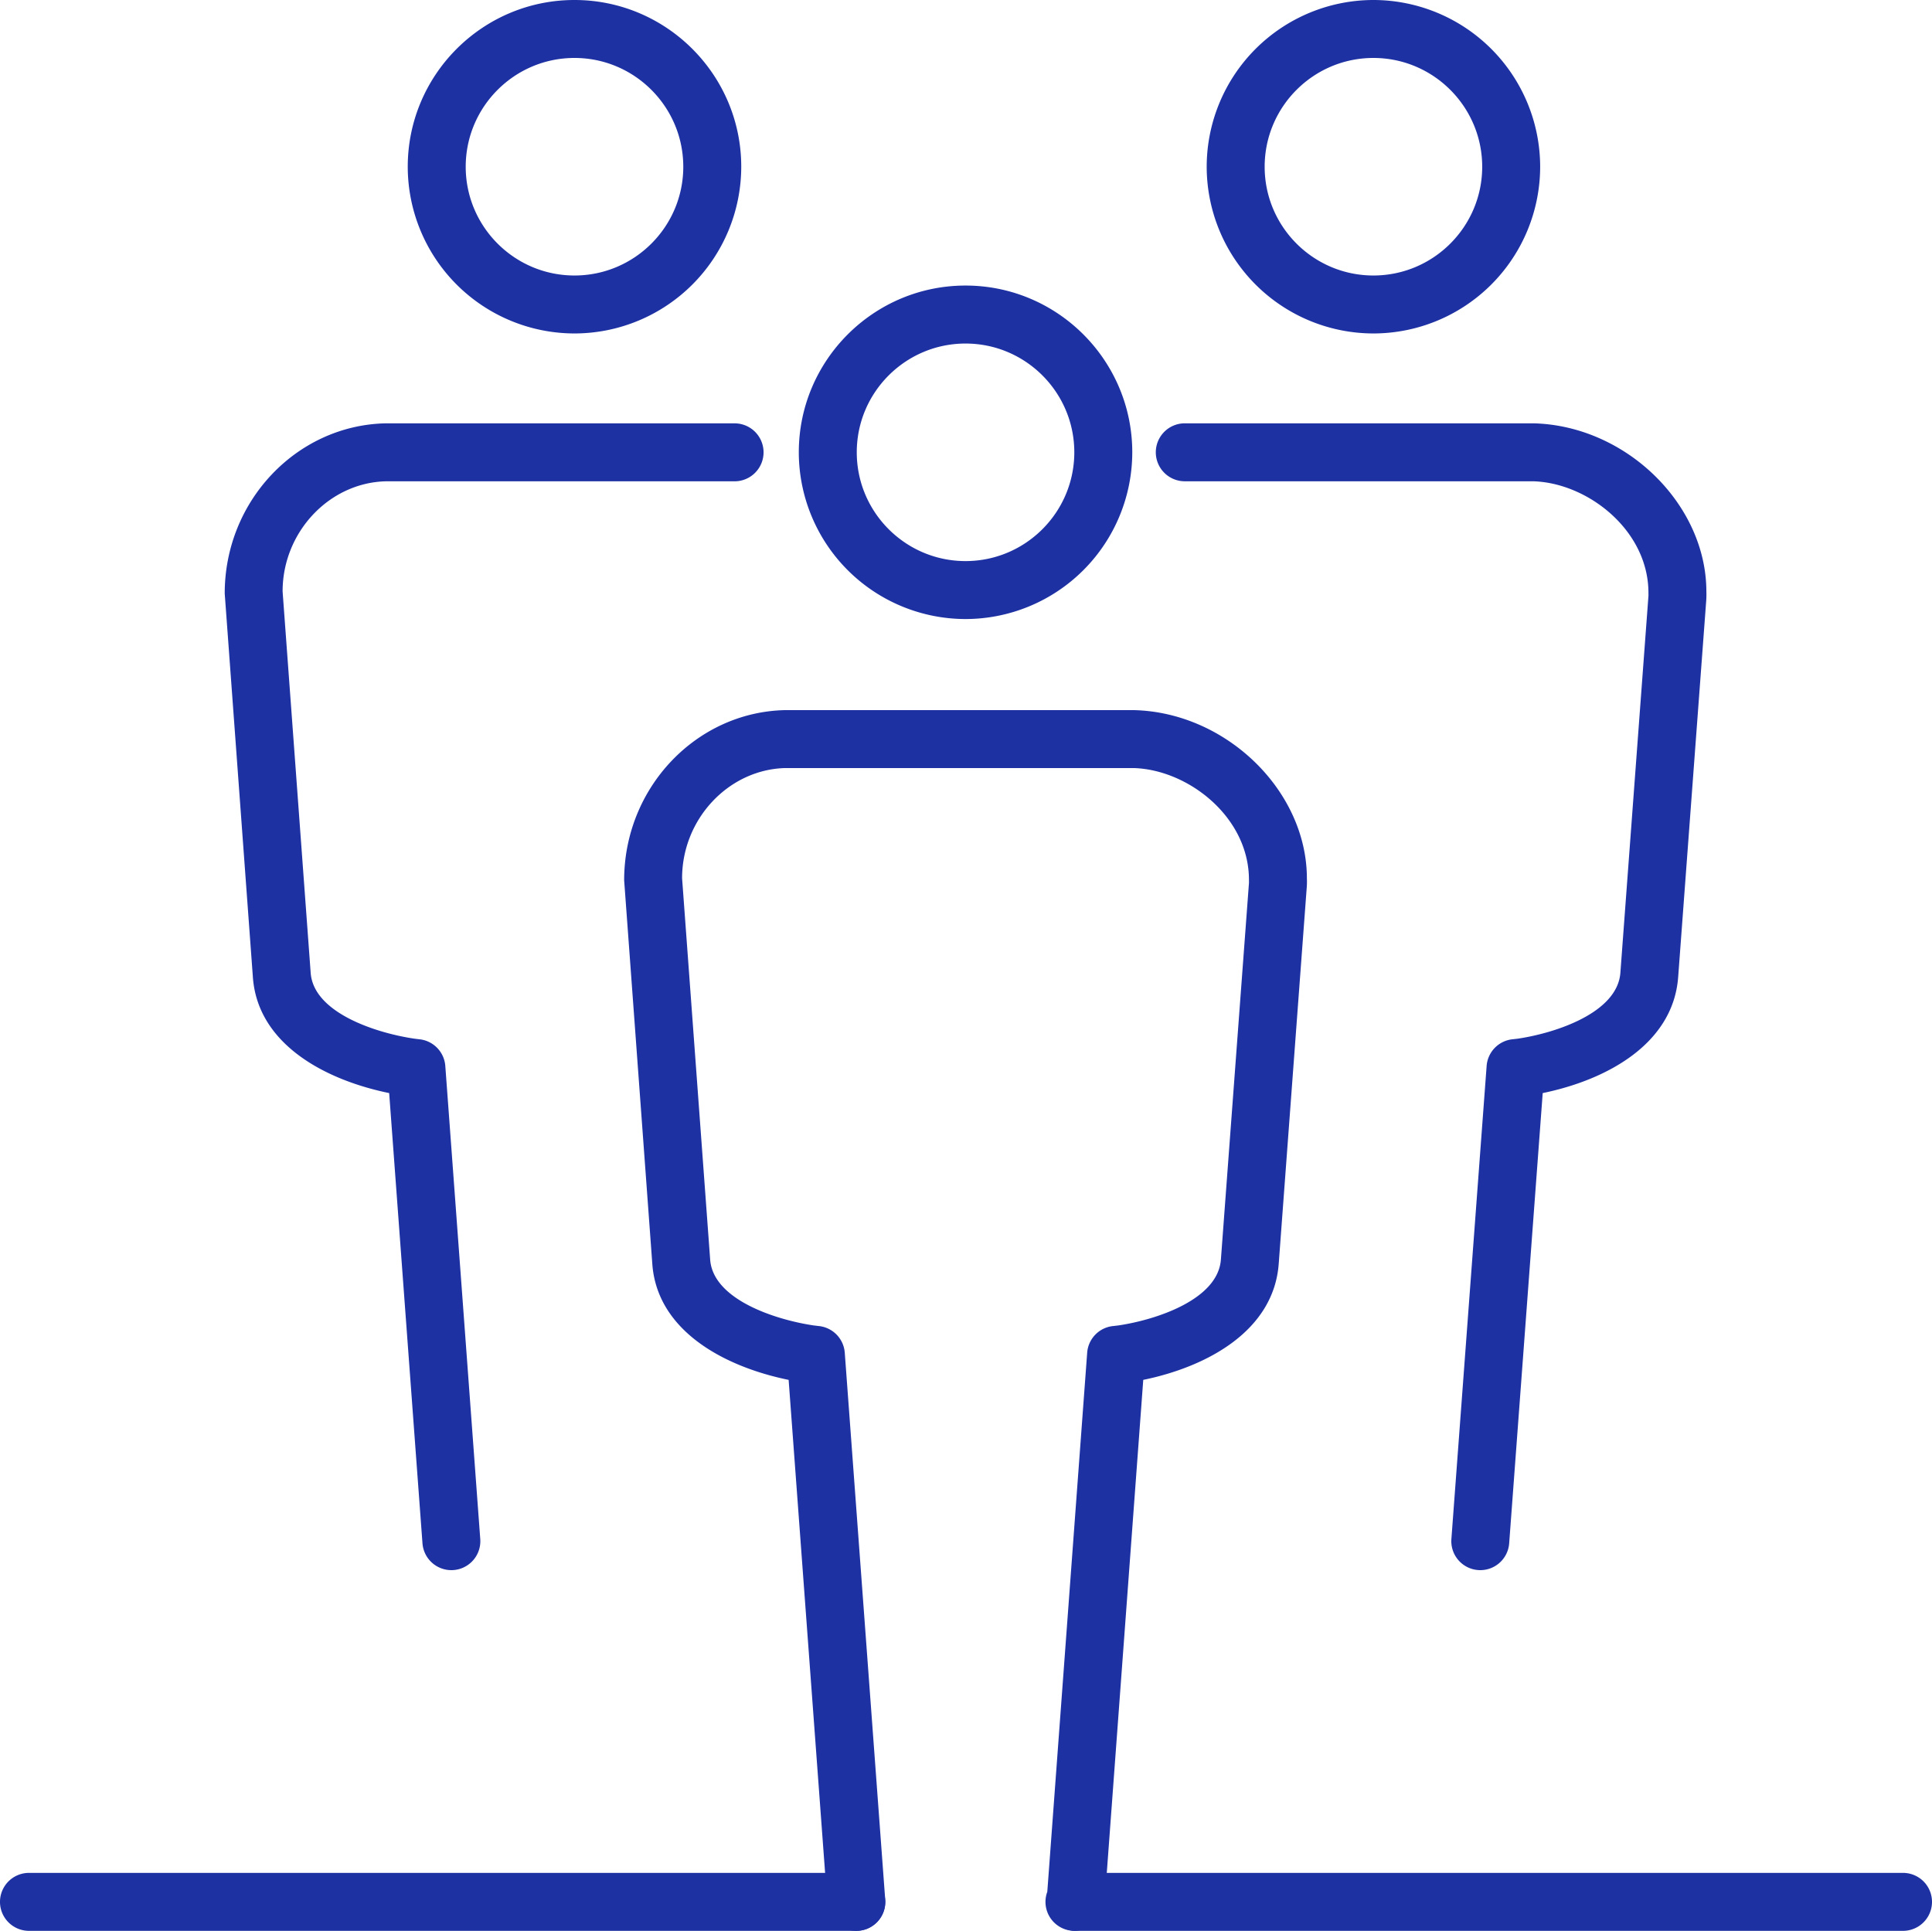
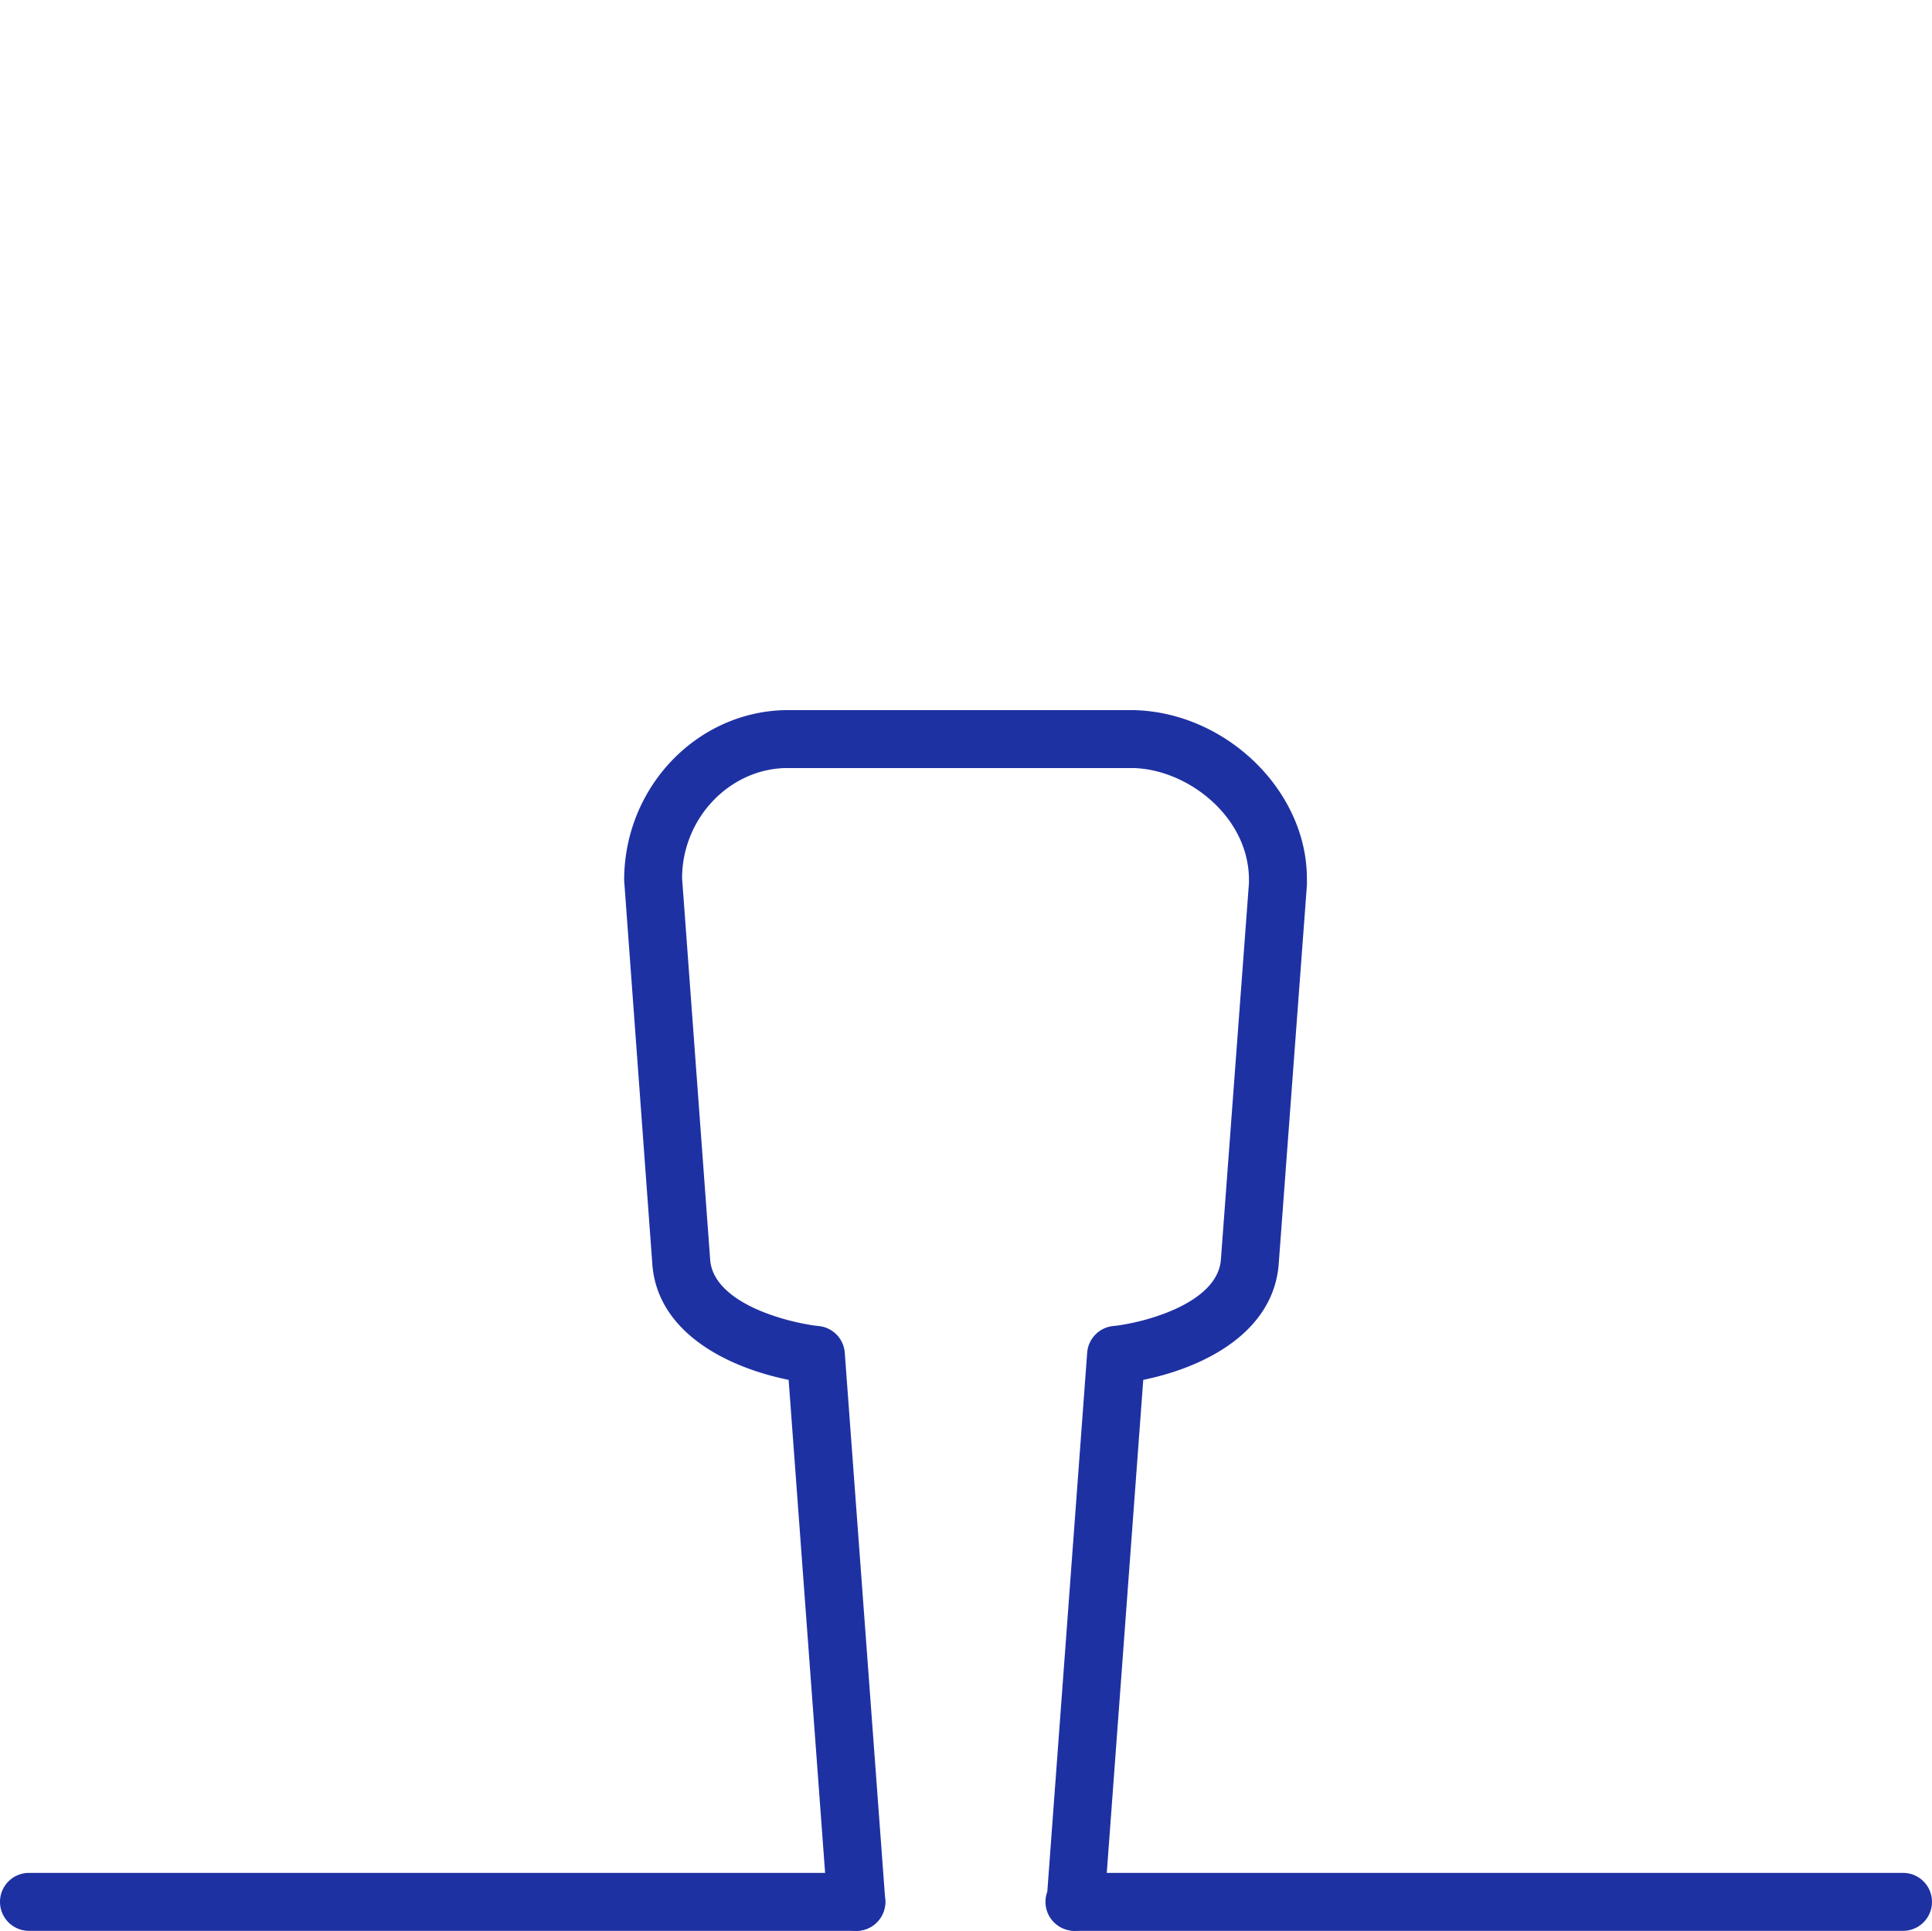
<svg xmlns="http://www.w3.org/2000/svg" id="_レイヤー_2" viewBox="0 0 66.662 66.63">
  <defs>
    <style>.cls-1{fill:#1e31a3}</style>
  </defs>
  <g id="_編集モード">
-     <path class="cls-1" d="M19.822 11.507a5.76 5.76 0 0 1-5.753-5.753C14.07 2.58 16.65 0 19.822 0s5.754 2.581 5.754 5.754a5.76 5.76 0 0 1-5.754 5.753Zm0-9.507c-2.07 0-3.753 1.684-3.753 3.754s1.684 3.753 3.753 3.753c2.07 0 3.754-1.683 3.754-3.753S21.892 2 19.822 2Zm-4.249 52.183a1 1 0 0 1-.996-.927L13.428 37.72c-2.271-.465-4.554-1.725-4.704-4.02l-.97-13.217c-.003-3.197 2.482-5.8 5.535-5.874h12.057a1 1 0 0 1 0 2H13.313c-1.953.047-3.562 1.753-3.562 3.8l.968 13.152c.092 1.4 2.287 2.091 3.57 2.28l.166.021a1 1 0 0 1 .91.923l1.206 16.324a1 1 0 0 1-.998 1.074Zm31.815-42.676a5.76 5.76 0 0 1-5.752-5.753A5.76 5.76 0 0 1 47.388 0a5.76 5.76 0 0 1 5.754 5.754 5.76 5.76 0 0 1-5.754 5.753Zm0-9.507c-2.069 0-3.752 1.684-3.752 3.754s1.683 3.753 3.752 3.753c2.07 0 3.754-1.683 3.754-3.753S49.458 2 47.388 2Zm3.689 52.183a1 1 0 0 1-.998-1.074l1.216-16.325a1 1 0 0 1 .908-.922l.171-.02c1.262-.187 3.432-.876 3.536-2.275l.968-13c.002-.04 0-.084 0-.111-.001-2.164-2.107-3.802-3.99-3.848H40.88a1 1 0 1 1 0-2h12.032c3.19.079 5.965 2.792 5.965 5.808.002.049.004.145-.003.279l-.97 13.02c-.17 2.29-2.431 3.544-4.674 4.005l-1.157 15.537a1 1 0 0 1-.996.926ZM33.315 21.362a5.76 5.76 0 0 1-5.753-5.754c0-3.172 2.58-5.754 5.753-5.754s5.753 2.582 5.753 5.754a5.76 5.76 0 0 1-5.753 5.754Zm0-9.507c-2.07 0-3.753 1.684-3.753 3.753s1.683 3.754 3.753 3.754 3.753-1.684 3.753-3.754-1.683-3.753-3.753-3.753Z" />
    <path class="cls-1" d="M29.545 66.63a1 1 0 0 1-.996-.926l-1.338-18.087c-2.272-.465-4.554-1.725-4.705-4.021l-.97-13.216c-.002-3.198 2.483-5.8 5.536-5.875h12.057c3.188.078 5.964 2.791 5.964 5.807a2.6 2.6 0 0 1-.002.27l-.97 13.03c-.17 2.29-2.43 3.544-4.674 4.005l-1.335 18.048a1.074 1.074 0 0 1-1.039.965 1 1 0 0 1-.937-1.348l1.376-18.601a1 1 0 0 1 .908-.923l.17-.02c1.263-.186 3.432-.875 3.536-2.273l.969-13.003-.001-.104c-.001-2.169-2.107-3.807-3.99-3.854H27.097c-1.953.049-3.562 1.754-3.562 3.803l.968 13.15c.092 1.4 2.288 2.092 3.57 2.281l.165.02a1 1 0 0 1 .91.923l1.396 18.875a1 1 0 0 1-.998 1.074Z" />
    <path class="cls-1" d="M29.546 66.63H1a1 1 0 0 1 0-2h28.546a1 1 0 0 1 0 2Zm36.116 0H37.115a1 1 0 1 1 0-2h28.547a1 1 0 1 1 0 2Z" />
  </g>
</svg>